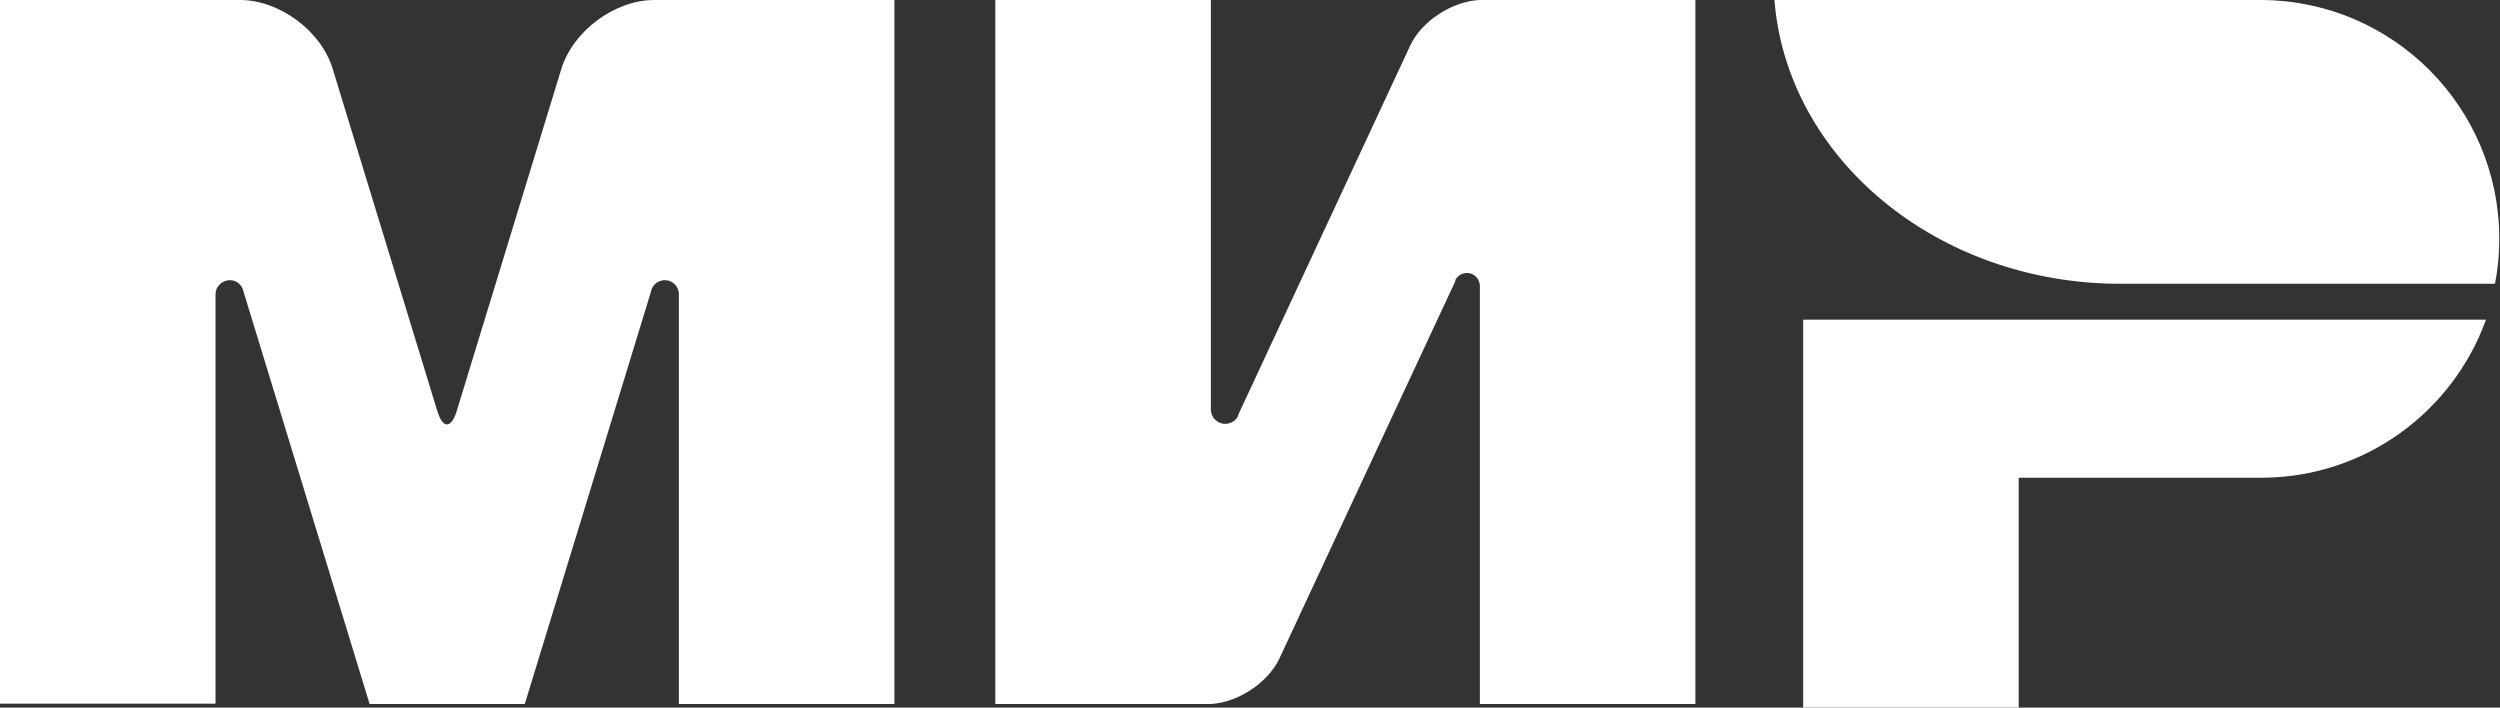
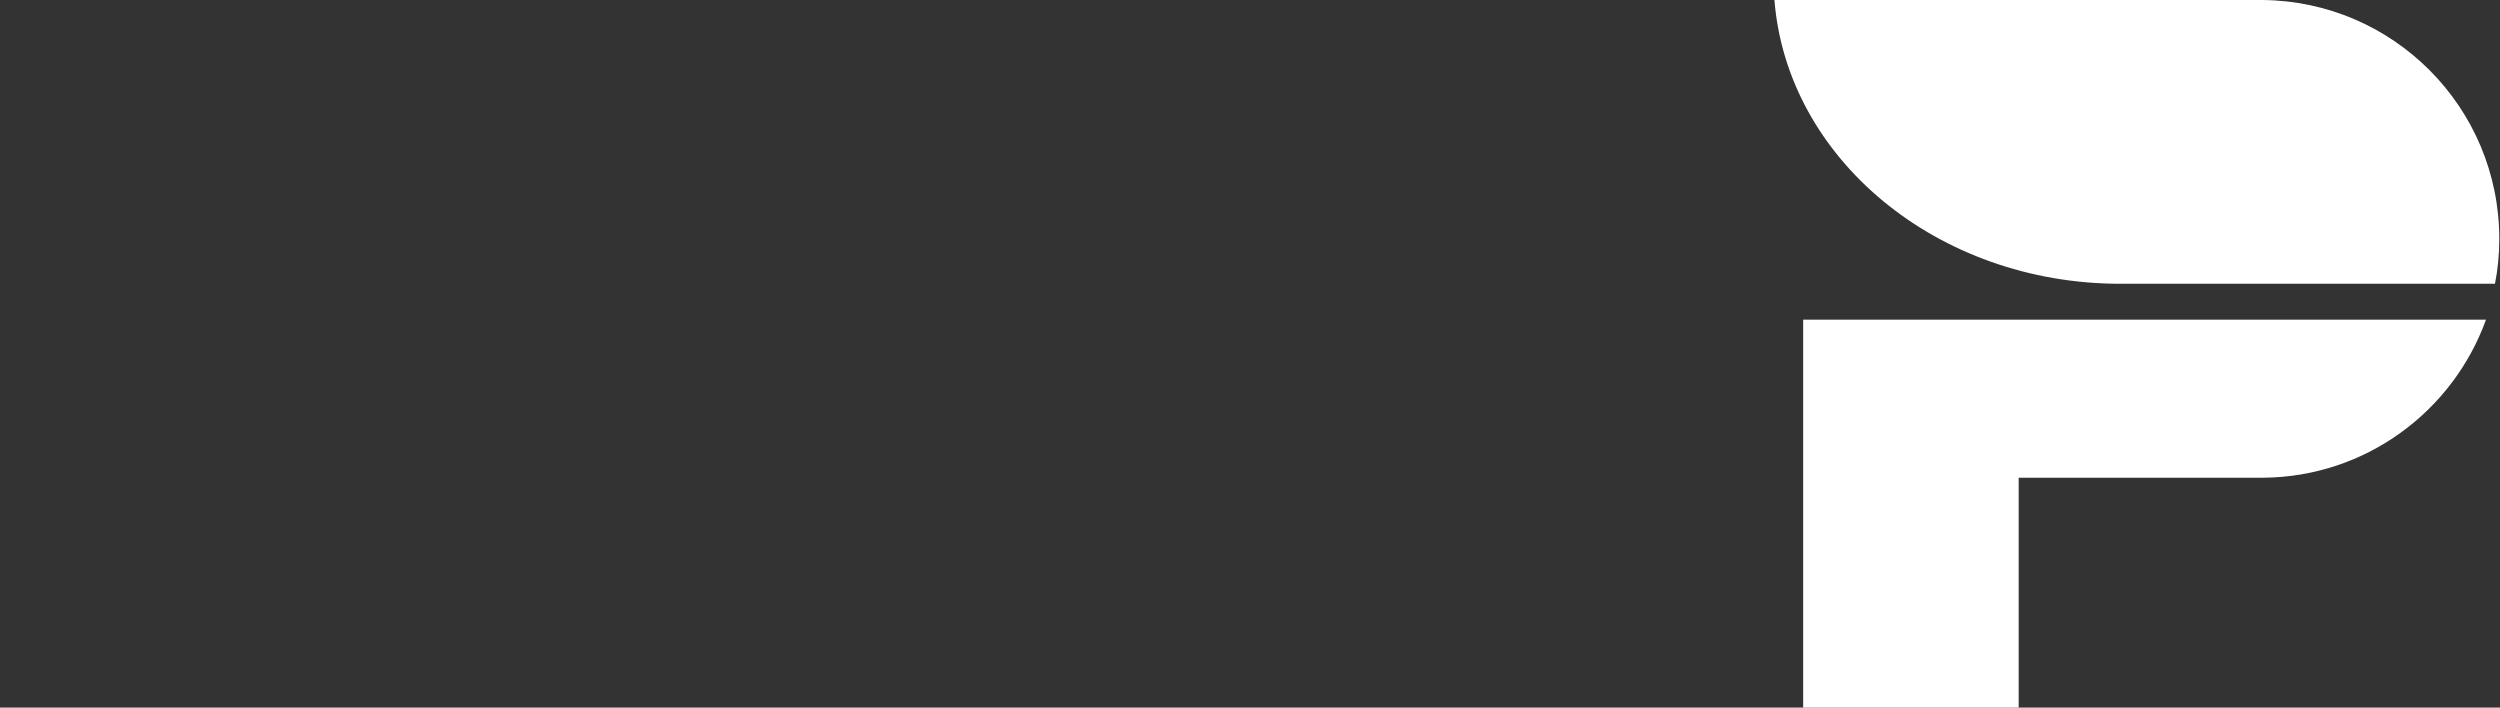
<svg xmlns="http://www.w3.org/2000/svg" id="Слой_1" x="0px" y="0px" viewBox="0 0 696 197" style="enable-background:new 0 0 696 197;" xml:space="preserve">
  <rect x="0" y="0" width="696" height="197" fill="#333333" stroke="none" />
  <style type="text/css"> .st0{fill-rule:evenodd;clip-rule:evenodd;fill:#FFFFFF;} </style>
  <title>Group</title>
  <desc>Created with Sketch.</desc>
  <g id="Page-1">
    <g id="Artboard" transform="translate(-91, -154)">
      <g id="Group" transform="translate(91, 154)">
-         <path id="Combined-Shape" class="st0" d="M502,89v108h60v-64h68c28.6-0.2,52.9-18.5,62.1-44H502z" />
+         <path id="Combined-Shape" class="st0" d="M502,89v108h60v-64h68c28.6-0.2,52.9-18.5,62.1-44H502" />
        <path class="st0" d="M494,0c3.5,44.1,45.3,79,96.3,79c0.2,0,104.3,0,104.3,0c0.8-4,1.2-8.2,1.2-12.5c0-36.6-29.5-66.2-66-66.5 L494,0z" />
-         <path class="st0" d="M405.2,77.9l0-0.1L405.2,77.9c0.7-1.2,1.8-1.9,3.2-1.9c2,0,3.5,1.6,3.6,3.5l0,0V196h60V0h-60 c-7.6,0.3-16.2,5.8-19.4,12.7l-47.7,102.4c-0.1,0.4-0.3,0.8-0.5,1.2l0,0l0,0c-0.7,1-1.9,1.7-3.3,1.7c-2.2,0-4-1.8-4-4V0h-60v196 h60v0c7.5-0.4,15.9-5.9,19.1-12.7l49-105.1C405.1,78.1,405.2,78,405.2,77.9L405.2,77.9z" />
-         <path class="st0" d="M181.2,81.3L146.1,196h-43.2L67.8,81.2C67.5,79.4,65.9,78,64,78c-2.2,0-4,1.8-4,3.9c0,0,0,0,0,0l0,114H0V0 h51.5h15.3c11,0,22.6,8.6,25.8,19.1l29.2,95.5c1.5,4.8,3.8,4.7,5.3,0l29.2-95.5C159.6,8.6,171.1,0,182.2,0h15.3H249v196h-60V82 c0,0,0,0,0-0.1c0-2.2-1.8-3.9-3.9-3.9C183.1,78,181.5,79.4,181.2,81.3L181.2,81.3z" />
      </g>
    </g>
  </g>
</svg>